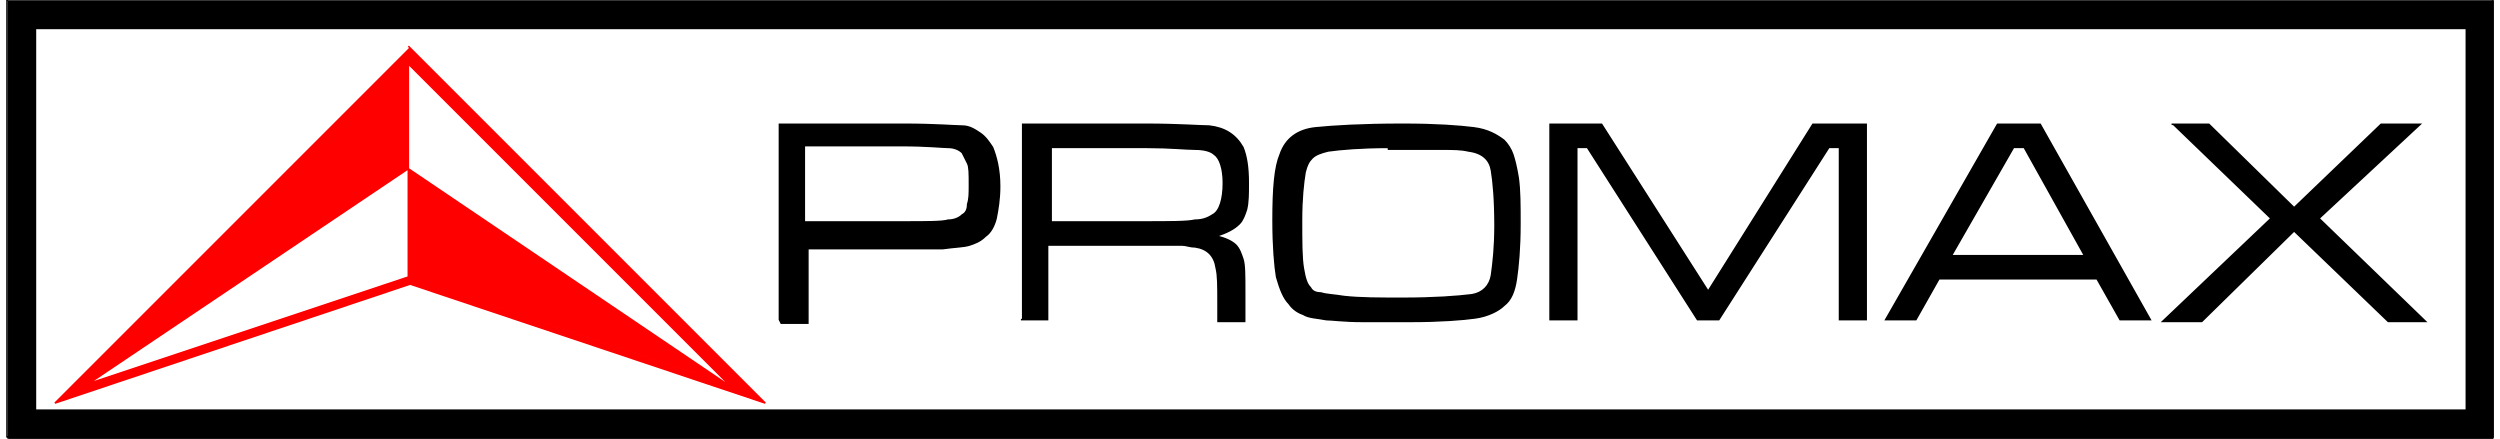
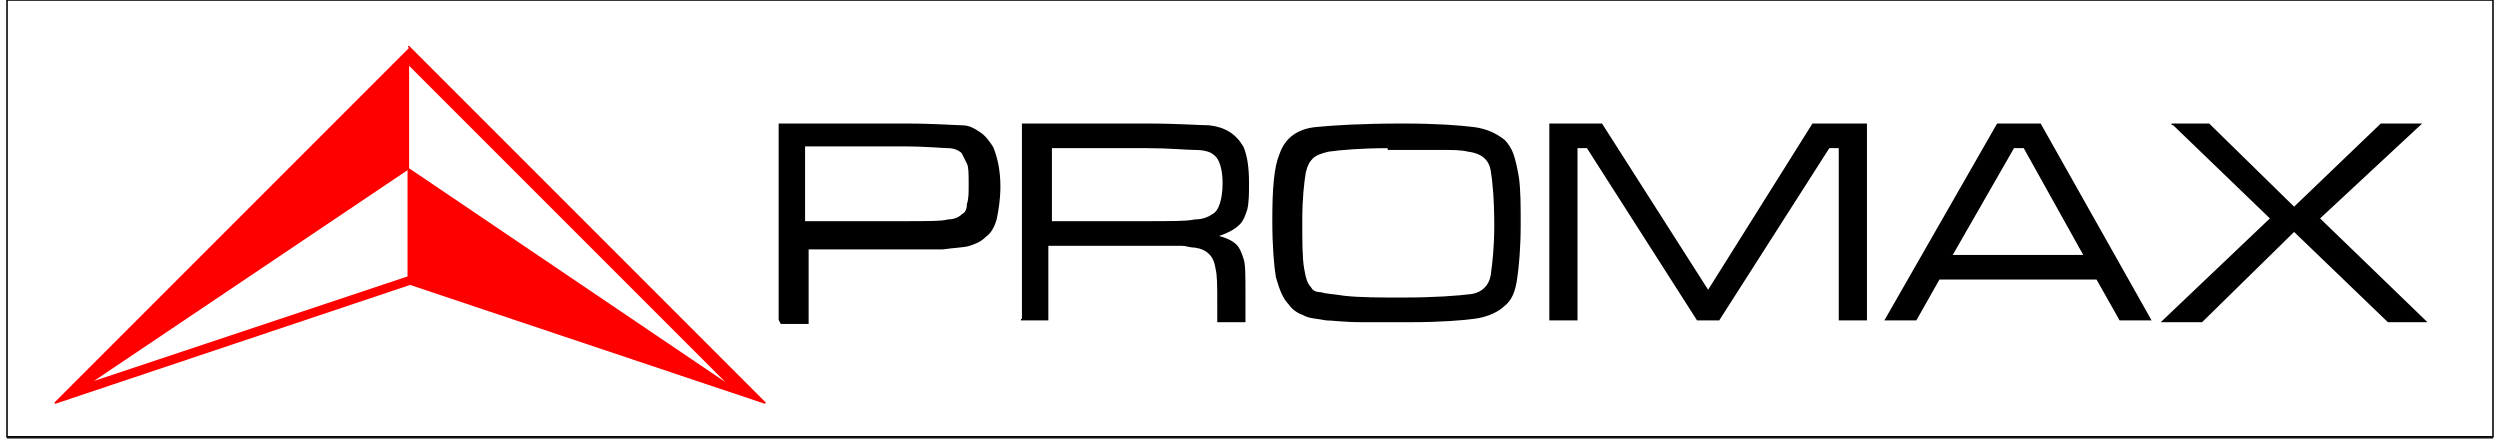
<svg xmlns="http://www.w3.org/2000/svg" style="shape-rendering:geometricPrecision;text-rendering:geometricPrecision;image-rendering:optimizeQuality" fill-rule="evenodd" xml:space="preserve" height="20px" width="114px" clip-rule="evenodd" viewBox="0 0 1400 247">
  <rect x="0" y="0" width="1400" height="247" fill="#333333" stroke="none" />
  <defs>
    <style type="text/css">
   
    .str0 {stroke:black;stroke-width:0.879}
    .str1 {stroke:red;stroke-width:0.879}
    .fil3 {fill:black}
    .fil2 {fill:red}
    .fil0 {fill:white}
    .fil1 {fill:black;fill-rule:nonzero}
   
  </style>
  </defs>
  <g id="Capa_x0020_1">
    <g id="_279207360">
      <polygon points="0 0 1400 0 1400 246 0 246" class="fil0 str0" />
      <path class="fil1 str0" d="m435 180v-110h70c18 0 29 1 33 1s7 2 10 4 5 5 7 8c2 5 4 12 4 22 0 7-1 13-2 18-1 4-3 8-6 10-3 3-6 4-9 5s-8 1-15 2h-21-55v42h-15zm15-55h55c13 0 22 0 25-1 3 0 6-1 8-3 2-1 3-3 3-6 1-3 1-6 1-11 0-6 0-10-1-12l-3-6c-2-2-5-3-8-3s-12-1-26-1h-55v43zm122 55v-110h69c19 0 31 1 36 1 9 1 15 5 19 12 2 5 3 11 3 20 0 6 0 11-1 15-1 3-2 6-4 8-3 3-7 5-13 7 5 1 9 3 11 5s3 5 4 8 1 9 1 19v16h-15v-11c0-9 0-15-1-19-1-7-5-11-12-12-3 0-5-1-7-1h-22-54v42h-15zm15-55h54c14 0 24 0 28-1 4 0 7-1 10-3 4-2 6-9 6-18 0-8-2-14-5-16-2-2-6-3-11-3s-14-1-27-1h-54v42zm199-55c19 0 32 1 40 2s13 4 17 7c2 2 4 5 5 8s2 7 3 13c1 7 1 16 1 26 0 14-1 24-2 31s-3 12-7 15c-3 3-9 6-16 7s-20 2-36 2h-28c-10 0-17-1-20-1-5-1-10-1-13-3-3-1-6-3-8-6-3-3-5-8-7-15-1-6-2-17-2-32 0-18 1-30 4-37 3-9 10-14 20-15s26-2 49-2zm-8 13c-15 0-27 1-34 2-4 1-7 2-9 4s-3 4-4 8c-1 6-2 15-2 27s0 21 1 27 2 9 4 11c1 2 3 3 6 3 3 1 7 1 13 2 9 1 20 1 33 1 18 0 31-1 39-2 6-1 10-5 11-11 1-7 2-16 2-28 0-15-1-25-2-31s-5-10-13-11c-4-1-9-1-14-1h-31zm91-13h29l60 94 59-94h30v110h-15v-97h-6l-62 97h-12l-62-97h-6v97h-15v-110zm321 110l-13-23h-89l-13 23h-17l63-110h24l62 110h-16zm-20-36l-34-61h-6l-35 61h75zm49-74h21l48 47 49-47h22l-57 53 60 58h-21l-53-51-52 51h-22l61-58-55-53z" />
      <path class="fil2 str1" d="m226 26l184 184 17 17-200-67-200 67 200-200zm0 10v59 61l179 60-179-121-180 121 180-60 180 60-180-180z" />
-       <path class="fil3 str0" d="m16 16v215h1369v-215h-1369zm-15-15h1399v246h-1399v-246z" />
    </g>
  </g>
</svg>